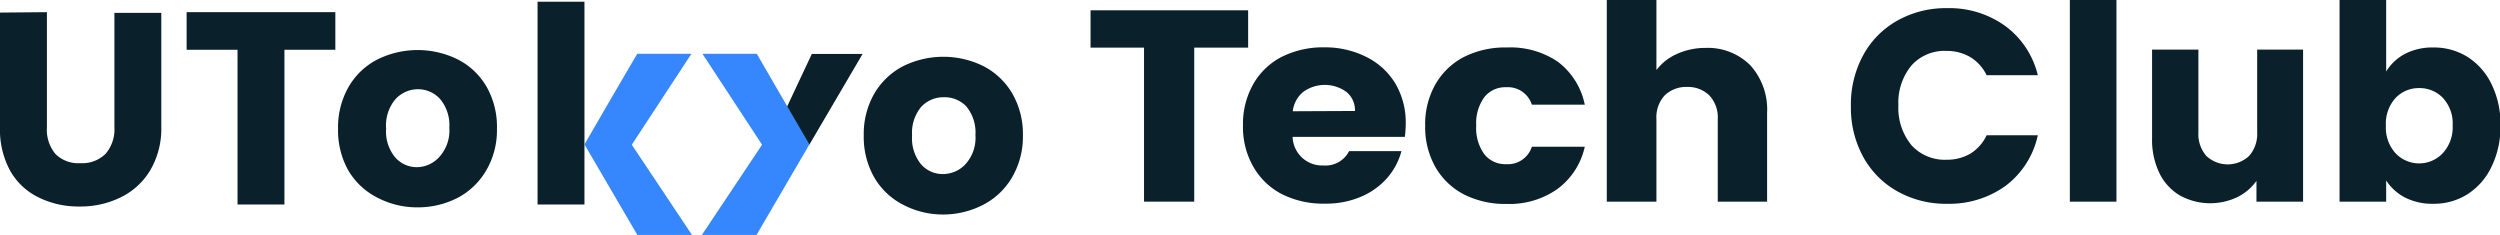
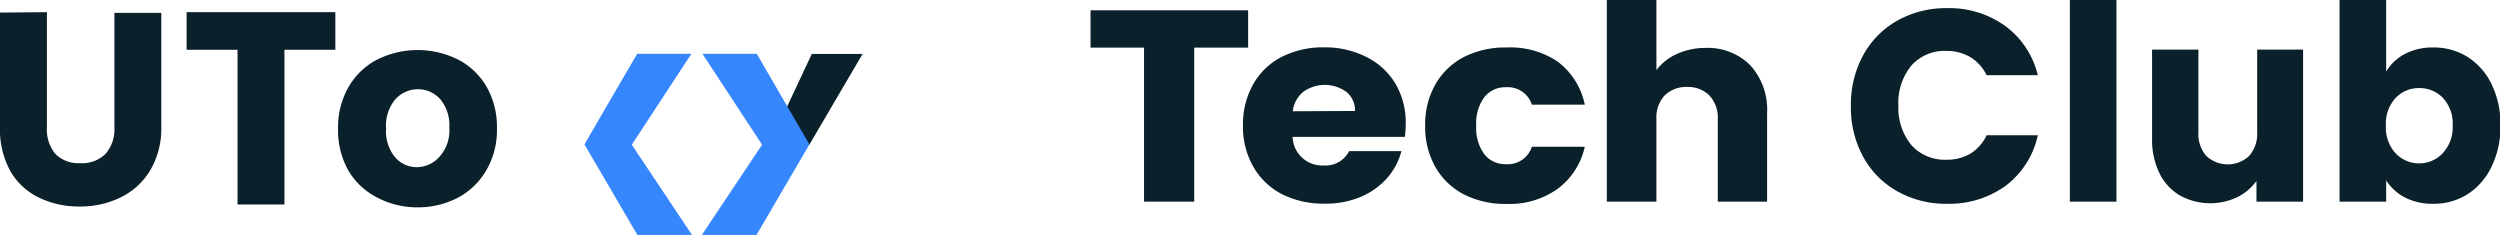
<svg xmlns="http://www.w3.org/2000/svg" viewBox="0 0 174.82 16.43">
  <defs>
    <style>.cls-1{fill:#0a202b;}.cls-2{fill:url(#名称未設定グラデーション_3);}</style>
    <linearGradient id="名称未設定グラデーション_3" x1="40.87" y1="10.1" x2="56.6" y2="10.1" gradientUnits="userSpaceOnUse">
      <stop offset="0" stop-color="#3686fe" />
      <stop offset="1" stop-color="#3686fe" />
    </linearGradient>
  </defs>
  <g id="レイヤー_2">
    <g id="レイヤー_1-2">
      <path class="cls-1" d="M87.28.72V3.33H83.51V14.1H80V3.33H76.26V.72Z" />
      <path class="cls-1" d="M98.24,9.57H90.39a2.06,2.06,0,0,0,2.15,2,1.85,1.85,0,0,0,1.8-1H98a4.7,4.7,0,0,1-1,1.88,5.07,5.07,0,0,1-1.86,1.32,6.21,6.21,0,0,1-2.49.47,6.42,6.42,0,0,1-3-.66,4.86,4.86,0,0,1-2-1.91,5.55,5.55,0,0,1-.73-2.9,5.63,5.63,0,0,1,.72-2.89,4.84,4.84,0,0,1,2-1.91,6.47,6.47,0,0,1,3-.66A6.4,6.4,0,0,1,95.58,4a4.9,4.9,0,0,1,2,1.85,5.35,5.35,0,0,1,.72,2.8A8,8,0,0,1,98.24,9.57ZM94.75,7.76a1.63,1.63,0,0,0-.61-1.34,2.57,2.57,0,0,0-3,0,2.06,2.06,0,0,0-.74,1.36Z" />
      <path class="cls-1" d="M100.38,5.89a4.87,4.87,0,0,1,2-1.91,6.38,6.38,0,0,1,3-.66,5.91,5.91,0,0,1,3.56,1,5,5,0,0,1,1.88,3h-3.7a1.76,1.76,0,0,0-1.8-1.22,1.86,1.86,0,0,0-1.52.69,3.08,3.08,0,0,0-.57,2,3.09,3.09,0,0,0,.57,2,1.86,1.86,0,0,0,1.52.69,1.76,1.76,0,0,0,1.8-1.22h3.7a5,5,0,0,1-1.89,2.94,5.8,5.8,0,0,1-3.55,1.06,6.38,6.38,0,0,1-3-.66,4.87,4.87,0,0,1-2-1.91,5.65,5.65,0,0,1-.72-2.9A5.63,5.63,0,0,1,100.38,5.89Z" />
      <path class="cls-1" d="M122.39,4.56a4.6,4.6,0,0,1,1.18,3.33V14.1h-3.45V8.33a2.26,2.26,0,0,0-.59-1.66A2.14,2.14,0,0,0,118,6.08a2.17,2.17,0,0,0-1.59.59,2.25,2.25,0,0,0-.58,1.66V14.1h-3.47V0h3.47V4.9a3.66,3.66,0,0,1,1.44-1.13,4.8,4.8,0,0,1,2-.42A4.2,4.2,0,0,1,122.39,4.56Z" />
      <path class="cls-1" d="M130.29,3.86a6.11,6.11,0,0,1,2.39-2.42,6.92,6.92,0,0,1,3.48-.87,6.67,6.67,0,0,1,4.08,1.26,6,6,0,0,1,2.26,3.43h-3.58A3,3,0,0,0,137.79,4a3.23,3.23,0,0,0-1.67-.44,3.11,3.11,0,0,0-2.44,1,4.08,4.08,0,0,0-.93,2.8,4.09,4.09,0,0,0,.93,2.81,3.14,3.14,0,0,0,2.44,1,3.22,3.22,0,0,0,1.67-.43,3,3,0,0,0,1.13-1.28h3.58A6,6,0,0,1,140.24,13a6.73,6.73,0,0,1-4.08,1.25,6.92,6.92,0,0,1-3.48-.87,6.15,6.15,0,0,1-2.39-2.41,7.15,7.15,0,0,1-.86-3.53A7.18,7.18,0,0,1,130.29,3.86Z" />
      <path class="cls-1" d="M148,0V14.1h-3.26V0Z" />
      <path class="cls-1" d="M161.05,3.47V14.1h-3.26V12.65a3.61,3.61,0,0,1-1.35,1.14,4.4,4.4,0,0,1-4-.12A3.68,3.68,0,0,1,151,12.1a5.36,5.36,0,0,1-.51-2.42V3.47h3.24V9.24a2.33,2.33,0,0,0,.55,1.66,2.19,2.19,0,0,0,3,0,2.33,2.33,0,0,0,.56-1.66V3.47Z" />
      <path class="cls-1" d="M168.17,3.77a4.18,4.18,0,0,1,2-.45,4.44,4.44,0,0,1,2.38.66,4.62,4.62,0,0,1,1.68,1.91,6.24,6.24,0,0,1,.62,2.88,6.29,6.29,0,0,1-.62,2.88,4.61,4.61,0,0,1-1.68,1.93,4.37,4.37,0,0,1-2.38.67,4.24,4.24,0,0,1-2-.44,3.51,3.51,0,0,1-1.31-1.19V14.1H163.6V0h3.26V5A3.39,3.39,0,0,1,168.17,3.77Zm2.66,3.08a2.25,2.25,0,0,0-1.67-.69,2.22,2.22,0,0,0-1.65.7,2.66,2.66,0,0,0-.67,1.92,2.67,2.67,0,0,0,.67,1.93,2.27,2.27,0,0,0,3.31,0,2.67,2.67,0,0,0,.69-1.93A2.63,2.63,0,0,0,170.83,6.85Z" />
      <path class="cls-1" d="M3.28.85V8.9a2.66,2.66,0,0,0,.59,1.86,2.26,2.26,0,0,0,1.74.65,2.33,2.33,0,0,0,1.77-.65A2.62,2.62,0,0,0,8,8.9v-8h3.28v8a5.73,5.73,0,0,1-.77,3A4.89,4.89,0,0,1,8.44,13.8a6.35,6.35,0,0,1-2.88.64,6.29,6.29,0,0,1-2.85-.63,4.58,4.58,0,0,1-2-1.87A6,6,0,0,1,0,8.88v-8Z" />
      <path class="cls-1" d="M23.45.85V3.48H19.89V14.3H16.61V3.48H13.05V.85Z" />
      <path class="cls-1" d="M26.33,13.79a4.92,4.92,0,0,1-2-1.92A5.71,5.71,0,0,1,23.64,9a5.67,5.67,0,0,1,.73-2.91,4.9,4.9,0,0,1,2-1.92,6.33,6.33,0,0,1,5.67,0,4.9,4.9,0,0,1,2,1.92A5.67,5.67,0,0,1,34.75,9a5.54,5.54,0,0,1-.74,2.9,5,5,0,0,1-2,1.93,6.1,6.1,0,0,1-2.84.67A6,6,0,0,1,26.33,13.79Zm4.43-2.86a2.74,2.74,0,0,0,.66-2,2.84,2.84,0,0,0-.64-2,2.08,2.08,0,0,0-1.58-.69A2.12,2.12,0,0,0,27.6,7,2.85,2.85,0,0,0,27,9a2.83,2.83,0,0,0,.63,2,2,2,0,0,0,1.56.69A2.14,2.14,0,0,0,30.76,10.93Z" />
-       <path class="cls-1" d="M40.87,9.82V14.3H37.59V.12h3.28v9.7Z" />
      <path class="cls-1" d="M53.68,10.35l3.09-6.58h3.55L56.6,10.11" />
-       <path class="cls-1" d="M63.12,14.3a4.92,4.92,0,0,1-2-1.92,5.71,5.71,0,0,1-.72-2.91,5.67,5.67,0,0,1,.73-2.91,5,5,0,0,1,2-1.92,6.33,6.33,0,0,1,5.67,0,5,5,0,0,1,2,1.92,5.67,5.67,0,0,1,.73,2.91,5.63,5.63,0,0,1-.74,2.9,5,5,0,0,1-2,1.93A6.1,6.1,0,0,1,66,15,6,6,0,0,1,63.12,14.3Zm4.43-2.86a2.74,2.74,0,0,0,.66-2,2.84,2.84,0,0,0-.64-2A2.09,2.09,0,0,0,66,6.8a2.12,2.12,0,0,0-1.59.68,2.85,2.85,0,0,0-.63,2,2.87,2.87,0,0,0,.62,2,2,2,0,0,0,1.57.69A2.14,2.14,0,0,0,67.55,11.44Z" />
      <path class="cls-2" d="M40.87,10.1c1-1.72,2.67-4.62,3.69-6.34h3.79l-4.17,6.36,4.21,6.31H44.57m8.33,0H49.08l4.21-6.31L49.12,3.76h3.8c1,1.72,2.67,4.62,3.68,6.34" />
    </g>
  </g>
</svg>